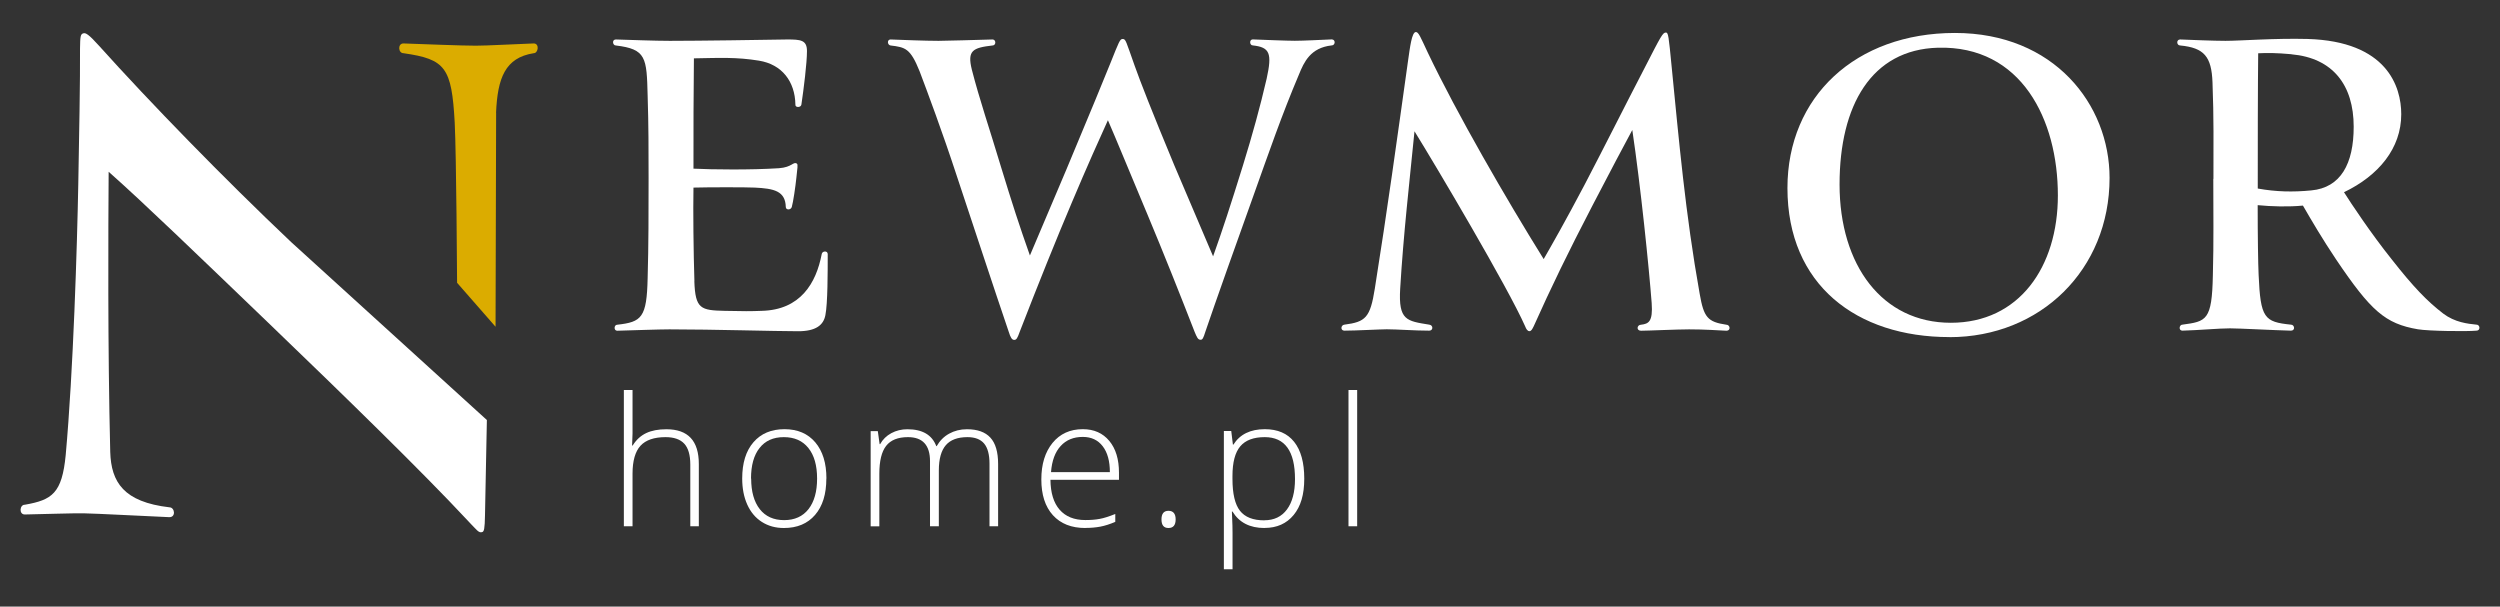
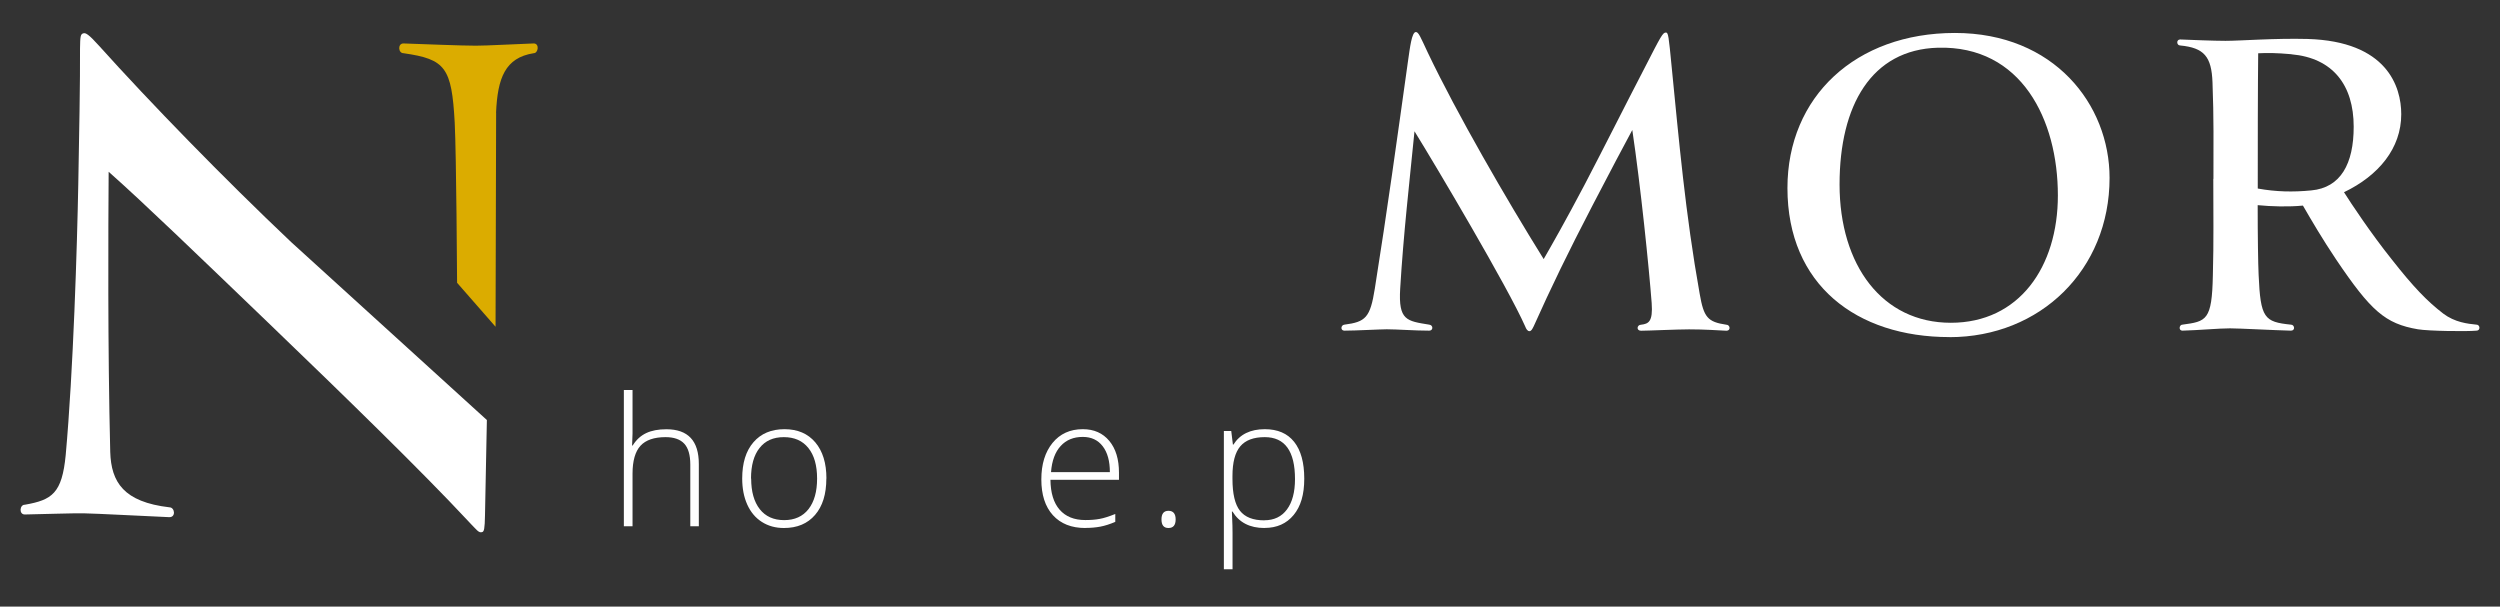
<svg xmlns="http://www.w3.org/2000/svg" id="Warstwa_1" data-name="Warstwa 1" viewBox="0 0 345.83 83.91">
  <rect x="0" y="0" width="345.83" height="83.91" fill="#333333" stroke="none" />
  <defs>
    <style>
      .cls-1 {
        fill: none;
      }

      .cls-1, .cls-2, .cls-3 {
        stroke-width: 0px;
      }

      .cls-2 {
        fill: #fff;
      }

      .cls-4 {
        clip-path: url(#clippath);
      }

      .cls-3 {
        fill: #dbac00;
      }
    </style>
    <clipPath id="clippath">
      <rect class="cls-1" x="2.83" y="4.43" width="340.16" height="70.41" />
    </clipPath>
  </defs>
  <g class="cls-4">
    <path class="cls-2" d="M67.35,58.12c-.1,4.52-.18,8.78-.26,13.18-.03,1.88-.14,2.19-.35,2.29-.52.2-.73-.22-2.26-1.81-5.93-6.36-16.37-16.56-27.43-27.19-9.63-9.25-17.1-16.47-22.02-20.83-.05,8.02-.14,24.18.22,38.77.13,4.17,1.85,6.91,8.2,7.65.73.01.91,1.37-.02,1.36-4.17-.18-9.79-.49-11.77-.53-1.77-.03-5.42.11-8.24.16-.83-.01-.7-1.37.02-1.35,3.76-.66,5.14-1.57,5.65-6.88,1.05-11.55,1.58-28.95,1.74-37.49.11-5.73.27-14.69.24-18.76.03-1.56.04-1.98.46-2.08.31-.1.73.12,2.16,1.71,7.05,7.84,17.27,18.35,26.59,27.17l27.08,24.62Z" />
-     <path class="cls-2" d="M96.05,38.91c.13,3.83.89,4.02,4.21,4.09,2.68.06,3.51.06,5.11,0,5.36-.13,7.53-3.83,8.3-7.85.06-.45.83-.51.83,0,0,2.43,0,6.83-.32,8.43-.26,1.41-1.34,2.24-3.77,2.24-3.19,0-11.75-.26-17.81-.26-1.41,0-5.04.13-7.22.19-.51,0-.45-.83,0-.83,3.38-.38,4.09-.96,4.21-6.45.13-4.47.13-9.26.13-13.79,0-3.9,0-7.41-.13-11.43-.13-5.3-.19-6.45-4.4-6.96-.45,0-.57-.83,0-.83,2.11.06,5.36.19,7.47.19,4.02,0,12.83-.13,16.22-.19,1.85,0,2.75.06,2.75,1.6,0,1.66-.45,5.23-.77,7.4-.06.45-.89.45-.83,0-.06-3.19-1.85-5.55-5.04-6.07-3.13-.51-5.43-.38-9-.32-.06,5.3-.06,9.45-.06,15.26,2.62.13,7.92.19,11.81-.06,1.85-.13,1.98-.96,2.49-.64.19.13.06.64-.06,1.91-.13,1.28-.45,3.45-.64,4.09-.13.45-.83.45-.83,0-.06-2.23-1.66-2.55-4.28-2.68-1.15-.06-6.45-.06-8.49,0-.06,3.13,0,8.94.13,12.96" />
-     <path class="cls-2" d="M158.56,29.27c-2.17-5.17-4.21-10.15-5.3-12.64-.96,2.11-2.94,6.51-4.98,11.36-2.17,5.11-4.66,11.3-7.21,17.88-.32.89-.45,1.15-.77,1.15s-.51-.32-.77-1.15c-2.3-6.77-4.47-13.41-7.21-21.64-1.92-5.87-4.09-11.68-5.11-14.37-1.28-3.19-1.98-3.32-4.02-3.57-.45-.06-.51-.83,0-.83,1.6.06,4.79.19,6.64.19,1.09,0,5.17-.13,7.47-.19.51,0,.51.83,0,.83-2.75.32-3.51.7-2.87,3.32,1.08,4.21,2.43,8.11,4.02,13.41,1.6,5.23,2.55,8.17,4.02,12.32l5.04-11.88c3.19-7.6,5.36-12.9,6.13-14.81,1.15-2.87,1.28-3.26,1.66-3.26.45,0,.45.32,1.66,3.7.77,2.17,2.36,6.26,5.49,13.79l5.36,12.58c1.28-3.57,2.43-7.09,4.15-12.64,1.28-4.15,2.36-8.04,3.26-11.94.77-3.51.45-4.34-1.92-4.6-.45,0-.51-.83,0-.83,1.47.06,4.73.19,5.81.19,1.28,0,3.57-.13,5.11-.19.57,0,.51.83,0,.83-2.94.32-3.83,2.3-4.53,4.02-2.36,5.55-4.21,10.92-6.26,16.66-2.04,5.68-5.36,15-6.7,18.96-.26.83-.38,1.08-.64,1.08-.38,0-.51-.32-.83-1.08-2.04-5.23-4.09-10.41-6.7-16.66" />
    <path class="cls-2" d="M212.14,45.17c-.19.38-.32.64-.58.64s-.45-.32-.57-.64c-2.36-5.36-12.39-22.28-15.32-27.01-.7,7.09-1.53,14.24-1.98,21.77-.26,4.4.89,4.47,4.02,4.98.57.06.57.83,0,.83-1.98,0-4.47-.19-5.87-.19-.89,0-4.34.19-5.87.19-.57,0-.51-.77,0-.83,2.94-.38,3.57-.96,4.21-4.98,1.72-10.79,3.06-20.56,4.6-31.54.26-1.79.51-3.96,1.08-3.96.38,0,.64.7,1.66,2.87,4.02,8.43,10.85,20.24,16.02,28.54,1.21-2.11,3-5.24,5.62-10.21,2.87-5.49,5.68-11.11,8.3-16.15,2.36-4.6,2.55-4.98,3-4.98.32,0,.38.57.77,4.6,1.02,10.28,1.91,20.49,3.89,31.54.57,3.26,1.08,3.89,3.7,4.28.51,0,.64.83,0,.83-1.28-.06-3-.19-5.17-.19-1.66,0-5.75.19-6.64.19-.7,0-.57-.83,0-.83,1.02-.13,1.66-.38,1.47-3-.38-4.98-1.53-16.22-2.68-23.94-1.08,1.98-3.19,6-5.49,10.41-3.45,6.64-5.68,11.24-8.17,16.79" />
    <path class="cls-2" d="M269.67,46.63c-12.83,0-22.41-7.21-22.41-20.62,0-12.64,9.45-21.45,23.17-21.45s21.39,9.9,21.39,20.05c0,12.71-9.58,22.03-22.15,22.03M254.47,25.5c0,11.24,5.94,19.15,15.39,19.15s14.81-7.72,14.81-17.62c0-10.47-5.04-20.75-16.6-20.43-9.19.26-13.6,7.98-13.6,18.9" />
    <path class="cls-2" d="M306.19,24.74c0-4.72.06-8.43-.13-13.34-.13-3.57-1.15-4.79-4.47-5.11-.51,0-.57-.83,0-.83,1.47.06,4.66.19,6.26.19,2.04,0,6.83-.38,11.36-.26,10.98.32,12.96,6.58,12.96,10.41,0,4.72-3.13,8.49-7.92,10.79.96,1.53,3.77,5.75,6.58,9.26,3.06,3.9,4.92,5.81,7.15,7.53,1.6,1.21,3.38,1.41,4.6,1.53.51,0,.57.83,0,.83-1.34.13-6.64.06-8.11-.19-4.53-.77-6.51-2.55-11.3-9.64-1.92-2.87-3.38-5.36-4.6-7.47-1.98.19-4.34.13-6.26-.06,0,4.28.06,8.17.13,9.64.26,6,.77,6.51,4.47,6.89.51,0,.64.83,0,.83-2.43-.06-7.15-.32-8.43-.32-1.53,0-4.34.26-6.58.32-.57,0-.45-.83,0-.83,3.32-.45,4.09-.57,4.21-6.83.13-4.6.06-8.81.06-13.34M316.98,7.5c-2.11-.19-3.32-.19-4.6-.13,0,1.41-.06,2.11-.06,18.71,2.49.45,4.85.51,7.4.26,4.09-.38,5.87-3.7,5.87-8.81,0-5.75-2.87-9.51-8.62-10.02" />
    <path class="cls-3" d="M68.62,15.59c.21-4.79,1.25-7.61,5.21-8.23.63,0,.83-1.35,0-1.35-2.81.1-6.46.31-8.02.31-1.88,0-7.19-.21-10-.31-.83,0-.73,1.35,0,1.35,5.83.83,6.67,1.98,7.09,9.59.23,4.53.33,22.17.33,22.17l5.32,6.08.08-29.61Z" />
  </g>
  <g>
    <path class="cls-2" d="M95.49,72.8v-8.54c0-1.32-.28-2.29-.84-2.89s-1.42-.9-2.59-.9c-1.57,0-2.73.4-3.46,1.19-.73.8-1.1,2.09-1.1,3.87v7.27h-1.2v-18.85h1.2v6l-.06,1.68h.08c.49-.79,1.11-1.36,1.87-1.72s1.68-.53,2.8-.53c2.99,0,4.48,1.6,4.48,4.81v8.61h-1.19Z" />
    <path class="cls-2" d="M114.31,66.2c0,2.15-.52,3.83-1.56,5.03-1.04,1.21-2.48,1.81-4.31,1.81-1.16,0-2.17-.28-3.05-.84-.88-.56-1.55-1.36-2.02-2.4s-.7-2.25-.7-3.61c0-2.15.52-3.82,1.56-5.02,1.04-1.2,2.47-1.8,4.29-1.8s3.23.61,4.26,1.82c1.03,1.22,1.54,2.88,1.54,5ZM103.91,66.2c0,1.81.4,3.22,1.19,4.23s1.92,1.52,3.37,1.52,2.58-.51,3.37-1.52,1.19-2.42,1.19-4.23-.4-3.23-1.21-4.23c-.8-1-1.93-1.5-3.39-1.5s-2.57.5-3.36,1.5c-.79,1-1.18,2.41-1.18,4.23Z" />
-     <path class="cls-2" d="M136.88,72.8v-8.64c0-1.28-.25-2.22-.75-2.81-.5-.59-1.27-.88-2.3-.88-1.35,0-2.35.37-2.99,1.11s-.97,1.91-.97,3.5v7.72h-1.22v-9c0-2.22-1.02-3.33-3.05-3.33-1.38,0-2.39.4-3.02,1.21s-.94,2.09-.94,3.86v7.27h-1.2v-13.17h.99l.25,1.8h.07c.36-.65.88-1.16,1.55-1.52.67-.36,1.41-.54,2.22-.54,2.08,0,3.41.78,4,2.34h.05c.43-.75,1-1.33,1.73-1.73.72-.4,1.54-.61,2.46-.61,1.44,0,2.52.38,3.23,1.15.72.77,1.08,1.99,1.08,3.66v8.61h-1.19Z" />
    <path class="cls-2" d="M150.13,73.04c-1.91,0-3.41-.59-4.48-1.77-1.07-1.18-1.6-2.83-1.6-4.95s.52-3.78,1.55-5.05c1.03-1.26,2.43-1.9,4.18-1.9,1.55,0,2.77.54,3.67,1.62.9,1.08,1.34,2.55,1.34,4.41v.97h-9.48c.02,1.81.44,3.19,1.27,4.14.83.95,2.01,1.43,3.56,1.43.75,0,1.41-.05,1.98-.16.57-.1,1.29-.33,2.16-.68v1.09c-.74.32-1.43.54-2.06.66s-1.32.18-2.08.18ZM149.78,60.44c-1.27,0-2.29.42-3.05,1.25-.77.83-1.22,2.04-1.34,3.62h8.14c0-1.53-.33-2.72-.99-3.58s-1.58-1.29-2.75-1.29Z" />
    <path class="cls-2" d="M160.67,71.85c0-.79.32-1.19.97-1.19s.99.4.99,1.19-.33,1.19-.99,1.19-.97-.4-.97-1.19Z" />
    <path class="cls-2" d="M174.92,73.04c-2.03,0-3.5-.76-4.43-2.28h-.08l.04,1.02c.03.6.05,1.25.05,1.96v5.01h-1.2v-19.13h1.02l.23,1.88h.07c.9-1.42,2.35-2.13,4.34-2.13,1.78,0,3.13.58,4.06,1.75s1.4,2.86,1.4,5.09-.49,3.84-1.47,5.03c-.98,1.19-2.32,1.79-4.02,1.79ZM174.9,71.97c1.35,0,2.39-.5,3.13-1.5.74-1,1.11-2.4,1.11-4.2,0-3.87-1.4-5.8-4.19-5.8-1.53,0-2.66.42-3.38,1.27s-1.08,2.22-1.08,4.12v.39c0,2.06.35,3.53,1.04,4.41.69.88,1.81,1.32,3.37,1.32Z" />
-     <path class="cls-2" d="M187.74,72.8h-1.2v-18.85h1.2v18.85Z" />
  </g>
</svg>